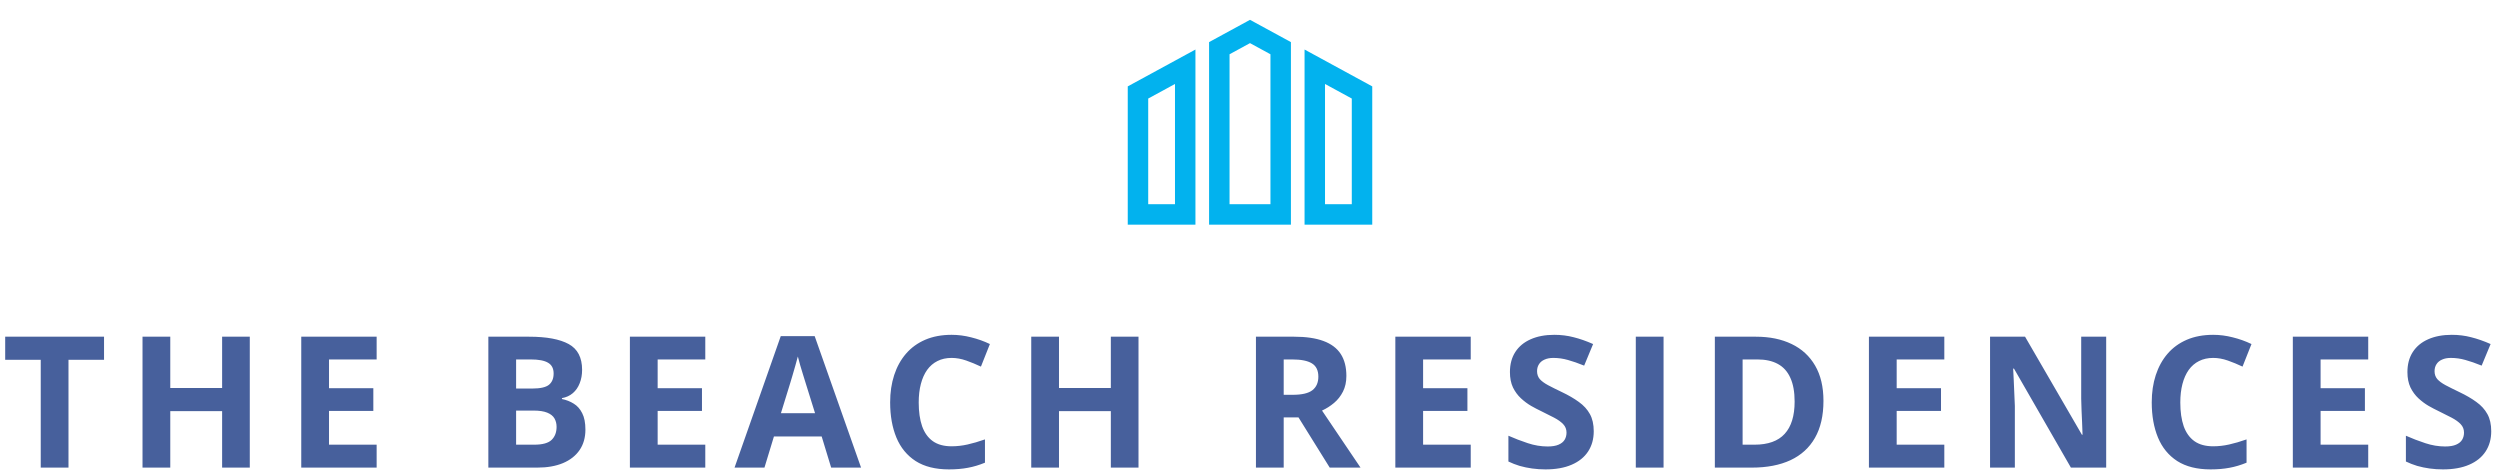
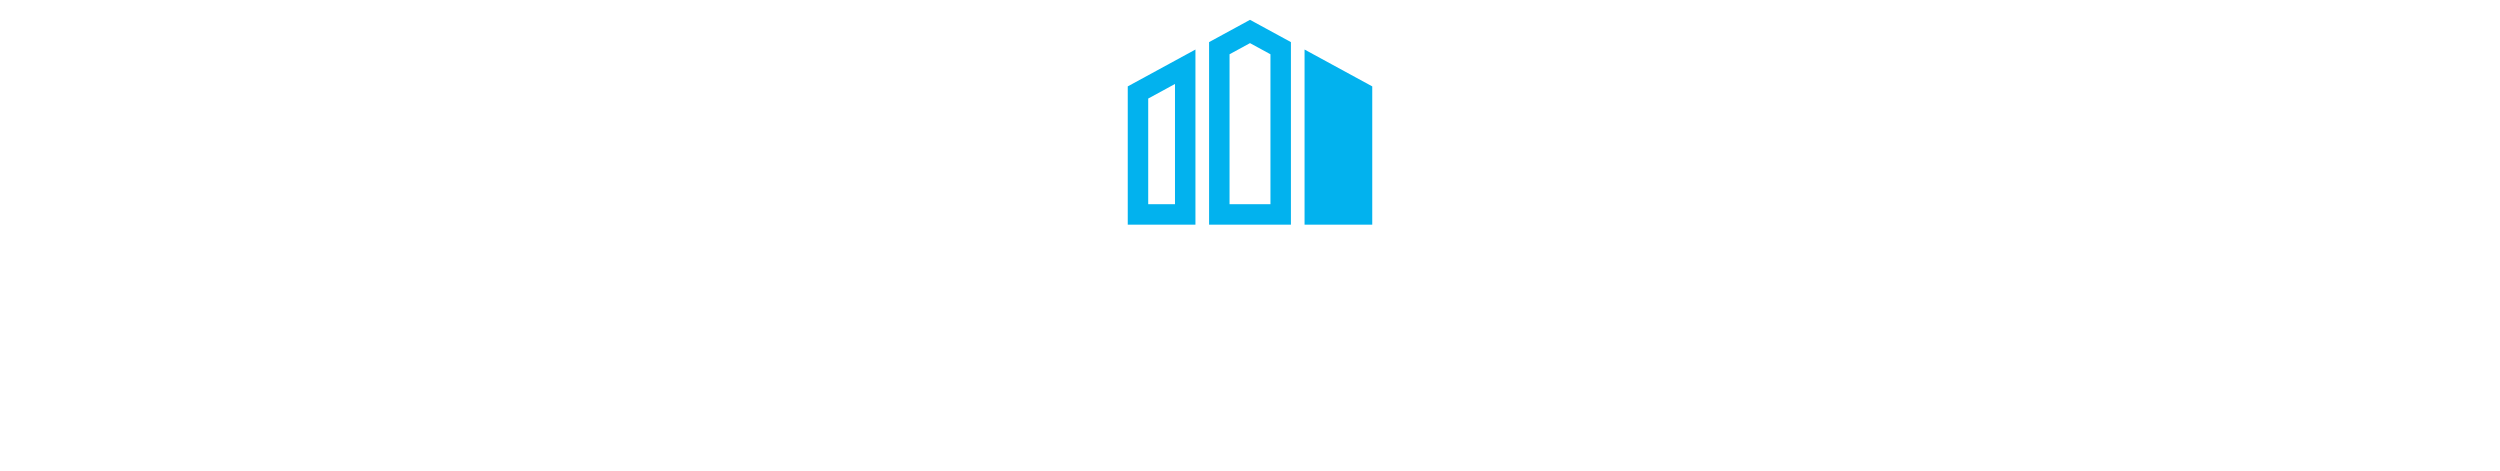
<svg xmlns="http://www.w3.org/2000/svg" width="818" height="154" viewBox="0 0 818 154" fill="none">
-   <path d="M369 73.511H391.149V16.208L369 28.267V73.511ZM375.694 32.243L384.455 27.475V66.815H375.694V32.243ZM426.851 16.208V73.512H449V28.267L426.851 16.208ZM442.306 66.817H433.545V27.477L442.306 32.245V66.817ZM395.611 13.778V73.511H422.389V13.778L409 6.488L395.611 13.778ZM415.694 66.817H402.306V17.755L409 14.111L415.694 17.755L415.694 66.817Z" fill="#02B2EE" />
-   <path d="M22.41 153H13.328V117.727H1.697V110.168H34.041V117.727H22.41V153ZM81.731 153H72.678V134.514H55.715V153H46.633V110.168H55.715V126.955H72.678V110.168H81.731V153ZM123.238 153H98.57V110.168H123.238V117.609H107.652V127.014H122.154V134.455H107.652V145.5H123.238V153ZM159.789 110.168H173.119C178.822 110.168 183.139 110.969 186.068 112.57C188.998 114.172 190.463 116.984 190.463 121.008C190.463 122.629 190.199 124.094 189.672 125.402C189.164 126.711 188.422 127.785 187.445 128.625C186.469 129.465 185.277 130.012 183.871 130.266V130.559C185.297 130.852 186.586 131.359 187.738 132.082C188.891 132.785 189.809 133.82 190.492 135.188C191.195 136.535 191.547 138.332 191.547 140.578C191.547 143.176 190.912 145.402 189.643 147.258C188.373 149.113 186.557 150.539 184.193 151.535C181.85 152.512 179.057 153 175.814 153H159.789V110.168ZM168.871 127.131H174.145C176.781 127.131 178.607 126.721 179.623 125.9C180.639 125.061 181.146 123.83 181.146 122.209C181.146 120.568 180.541 119.396 179.33 118.693C178.139 117.971 176.244 117.609 173.646 117.609H168.871V127.131ZM168.871 134.338V145.5H174.789C177.523 145.5 179.428 144.973 180.502 143.918C181.576 142.863 182.113 141.447 182.113 139.67C182.113 138.615 181.879 137.688 181.41 136.887C180.941 136.086 180.15 135.461 179.037 135.012C177.943 134.562 176.43 134.338 174.496 134.338H168.871ZM230.77 153H206.102V110.168H230.77V117.609H215.184V127.014H229.686V134.455H215.184V145.5H230.77V153ZM271.955 153L268.85 142.805H253.234L250.129 153H240.344L255.461 109.992H266.564L281.74 153H271.955ZM266.682 135.188L263.576 125.227C263.381 124.562 263.117 123.713 262.785 122.678C262.473 121.623 262.15 120.559 261.818 119.484C261.506 118.391 261.252 117.443 261.057 116.643C260.861 117.443 260.588 118.439 260.236 119.631C259.904 120.803 259.582 121.916 259.27 122.971C258.957 124.025 258.732 124.777 258.596 125.227L255.52 135.188H266.682ZM311.354 117.111C309.615 117.111 308.072 117.453 306.725 118.137C305.396 118.801 304.273 119.768 303.355 121.037C302.457 122.307 301.773 123.84 301.305 125.637C300.836 127.434 300.602 129.455 300.602 131.701C300.602 134.729 300.973 137.316 301.715 139.465C302.477 141.594 303.648 143.225 305.23 144.357C306.812 145.471 308.854 146.027 311.354 146.027C313.092 146.027 314.83 145.832 316.568 145.441C318.326 145.051 320.23 144.494 322.281 143.771V151.389C320.387 152.17 318.521 152.727 316.686 153.059C314.85 153.41 312.789 153.586 310.504 153.586C306.09 153.586 302.457 152.678 299.605 150.861C296.773 149.025 294.674 146.467 293.307 143.186C291.939 139.885 291.256 136.037 291.256 131.643C291.256 128.4 291.695 125.432 292.574 122.736C293.453 120.041 294.742 117.707 296.441 115.734C298.141 113.762 300.24 112.238 302.74 111.164C305.24 110.09 308.111 109.553 311.354 109.553C313.482 109.553 315.611 109.826 317.74 110.373C319.889 110.9 321.939 111.633 323.893 112.57L320.963 119.953C319.361 119.191 317.75 118.527 316.129 117.961C314.508 117.395 312.916 117.111 311.354 117.111ZM372.52 153H363.467V134.514H346.504V153H337.422V110.168H346.504V126.955H363.467V110.168H372.52V153ZM423.426 110.168C427.312 110.168 430.516 110.637 433.035 111.574C435.574 112.512 437.459 113.928 438.689 115.822C439.92 117.717 440.535 120.109 440.535 123C440.535 124.953 440.164 126.662 439.422 128.127C438.68 129.592 437.703 130.832 436.492 131.848C435.281 132.863 433.973 133.693 432.566 134.338L445.164 153H435.086L424.861 136.564H420.027V153H410.945V110.168H423.426ZM422.781 117.609H420.027V129.182H422.957C425.965 129.182 428.113 128.684 429.402 127.688C430.711 126.672 431.365 125.188 431.365 123.234C431.365 121.203 430.662 119.758 429.256 118.898C427.869 118.039 425.711 117.609 422.781 117.609ZM481.223 153H456.555V110.168H481.223V117.609H465.637V127.014H480.139V134.455H465.637V145.5H481.223V153ZM521.471 141.105C521.471 143.645 520.855 145.852 519.625 147.727C518.395 149.602 516.598 151.047 514.234 152.062C511.891 153.078 509.039 153.586 505.68 153.586C504.195 153.586 502.74 153.488 501.314 153.293C499.908 153.098 498.551 152.814 497.242 152.443C495.953 152.053 494.723 151.574 493.551 151.008V142.57C495.582 143.469 497.691 144.279 499.879 145.002C502.066 145.725 504.234 146.086 506.383 146.086C507.867 146.086 509.059 145.891 509.957 145.5C510.875 145.109 511.539 144.572 511.949 143.889C512.359 143.205 512.564 142.424 512.564 141.545C512.564 140.471 512.203 139.553 511.48 138.791C510.758 138.029 509.762 137.316 508.492 136.652C507.242 135.988 505.826 135.275 504.244 134.514C503.248 134.045 502.164 133.479 500.992 132.814C499.82 132.131 498.707 131.301 497.652 130.324C496.598 129.348 495.729 128.166 495.045 126.779C494.381 125.373 494.049 123.693 494.049 121.74C494.049 119.182 494.635 116.994 495.807 115.178C496.979 113.361 498.648 111.975 500.816 111.018C503.004 110.041 505.582 109.553 508.551 109.553C510.777 109.553 512.896 109.816 514.908 110.344C516.939 110.852 519.059 111.594 521.266 112.57L518.336 119.631C516.363 118.83 514.596 118.215 513.033 117.785C511.471 117.336 509.879 117.111 508.258 117.111C507.125 117.111 506.158 117.297 505.357 117.668C504.557 118.02 503.951 118.527 503.541 119.191C503.131 119.836 502.926 120.588 502.926 121.447C502.926 122.463 503.219 123.322 503.805 124.025C504.41 124.709 505.309 125.373 506.5 126.018C507.711 126.662 509.215 127.414 511.012 128.273C513.199 129.309 515.064 130.393 516.607 131.525C518.17 132.639 519.371 133.957 520.211 135.48C521.051 136.984 521.471 138.859 521.471 141.105ZM535.234 153V110.168H544.316V153H535.234ZM596.635 131.174C596.635 135.998 595.707 140.031 593.852 143.273C592.016 146.496 589.35 148.928 585.854 150.568C582.357 152.189 578.148 153 573.227 153H561.098V110.168H574.545C579.037 110.168 582.934 110.969 586.234 112.57C589.535 114.152 592.094 116.506 593.91 119.631C595.727 122.736 596.635 126.584 596.635 131.174ZM587.201 131.408C587.201 128.244 586.732 125.646 585.795 123.615C584.877 121.564 583.51 120.051 581.693 119.074C579.896 118.098 577.67 117.609 575.014 117.609H570.18V145.5H574.076C578.51 145.5 581.801 144.318 583.949 141.955C586.117 139.592 587.201 136.076 587.201 131.408ZM636.18 153H611.512V110.168H636.18V117.609H620.594V127.014H635.096V134.455H620.594V145.5H636.18V153ZM689.143 153H677.6L658.967 120.598H658.703C658.781 121.945 658.85 123.303 658.908 124.67C658.967 126.037 659.025 127.404 659.084 128.771C659.143 130.119 659.201 131.477 659.26 132.844V153H651.145V110.168H662.6L681.203 142.248H681.408C681.369 140.92 681.32 139.602 681.262 138.293C681.203 136.984 681.145 135.676 681.086 134.367C681.047 133.059 681.008 131.75 680.969 130.441V110.168H689.143V153ZM724.146 117.111C722.408 117.111 720.865 117.453 719.518 118.137C718.189 118.801 717.066 119.768 716.148 121.037C715.25 122.307 714.566 123.84 714.098 125.637C713.629 127.434 713.395 129.455 713.395 131.701C713.395 134.729 713.766 137.316 714.508 139.465C715.27 141.594 716.441 143.225 718.023 144.357C719.605 145.471 721.646 146.027 724.146 146.027C725.885 146.027 727.623 145.832 729.361 145.441C731.119 145.051 733.023 144.494 735.074 143.771V151.389C733.18 152.17 731.314 152.727 729.479 153.059C727.643 153.41 725.582 153.586 723.297 153.586C718.883 153.586 715.25 152.678 712.398 150.861C709.566 149.025 707.467 146.467 706.1 143.186C704.732 139.885 704.049 136.037 704.049 131.643C704.049 128.4 704.488 125.432 705.367 122.736C706.246 120.041 707.535 117.707 709.234 115.734C710.934 113.762 713.033 112.238 715.533 111.164C718.033 110.09 720.904 109.553 724.146 109.553C726.275 109.553 728.404 109.826 730.533 110.373C732.682 110.9 734.732 111.633 736.686 112.57L733.756 119.953C732.154 119.191 730.543 118.527 728.922 117.961C727.301 117.395 725.709 117.111 724.146 117.111ZM774.883 153H750.215V110.168H774.883V117.609H759.297V127.014H773.799V134.455H759.297V145.5H774.883V153ZM815.131 141.105C815.131 143.645 814.516 145.852 813.285 147.727C812.055 149.602 810.258 151.047 807.895 152.062C805.551 153.078 802.699 153.586 799.34 153.586C797.855 153.586 796.4 153.488 794.975 153.293C793.568 153.098 792.211 152.814 790.902 152.443C789.613 152.053 788.383 151.574 787.211 151.008V142.57C789.242 143.469 791.352 144.279 793.539 145.002C795.727 145.725 797.895 146.086 800.043 146.086C801.527 146.086 802.719 145.891 803.617 145.5C804.535 145.109 805.199 144.572 805.609 143.889C806.02 143.205 806.225 142.424 806.225 141.545C806.225 140.471 805.863 139.553 805.141 138.791C804.418 138.029 803.422 137.316 802.152 136.652C800.902 135.988 799.486 135.275 797.904 134.514C796.908 134.045 795.824 133.479 794.652 132.814C793.48 132.131 792.367 131.301 791.312 130.324C790.258 129.348 789.389 128.166 788.705 126.779C788.041 125.373 787.709 123.693 787.709 121.74C787.709 119.182 788.295 116.994 789.467 115.178C790.639 113.361 792.309 111.975 794.477 111.018C796.664 110.041 799.242 109.553 802.211 109.553C804.438 109.553 806.557 109.816 808.568 110.344C810.6 110.852 812.719 111.594 814.926 112.57L811.996 119.631C810.023 118.83 808.256 118.215 806.693 117.785C805.131 117.336 803.539 117.111 801.918 117.111C800.785 117.111 799.818 117.297 799.018 117.668C798.217 118.02 797.611 118.527 797.201 119.191C796.791 119.836 796.586 120.588 796.586 121.447C796.586 122.463 796.879 123.322 797.465 124.025C798.07 124.709 798.969 125.373 800.16 126.018C801.371 126.662 802.875 127.414 804.672 128.273C806.859 129.309 808.725 130.393 810.268 131.525C811.83 132.639 813.031 133.957 813.871 135.48C814.711 136.984 815.131 138.859 815.131 141.105Z" fill="#47609C" />
+   <path d="M369 73.511H391.149V16.208L369 28.267V73.511ZM375.694 32.243L384.455 27.475V66.815H375.694V32.243ZM426.851 16.208V73.512H449V28.267L426.851 16.208ZM442.306 66.817V27.477L442.306 32.245V66.817ZM395.611 13.778V73.511H422.389V13.778L409 6.488L395.611 13.778ZM415.694 66.817H402.306V17.755L409 14.111L415.694 17.755L415.694 66.817Z" fill="#02B2EE" />
</svg>